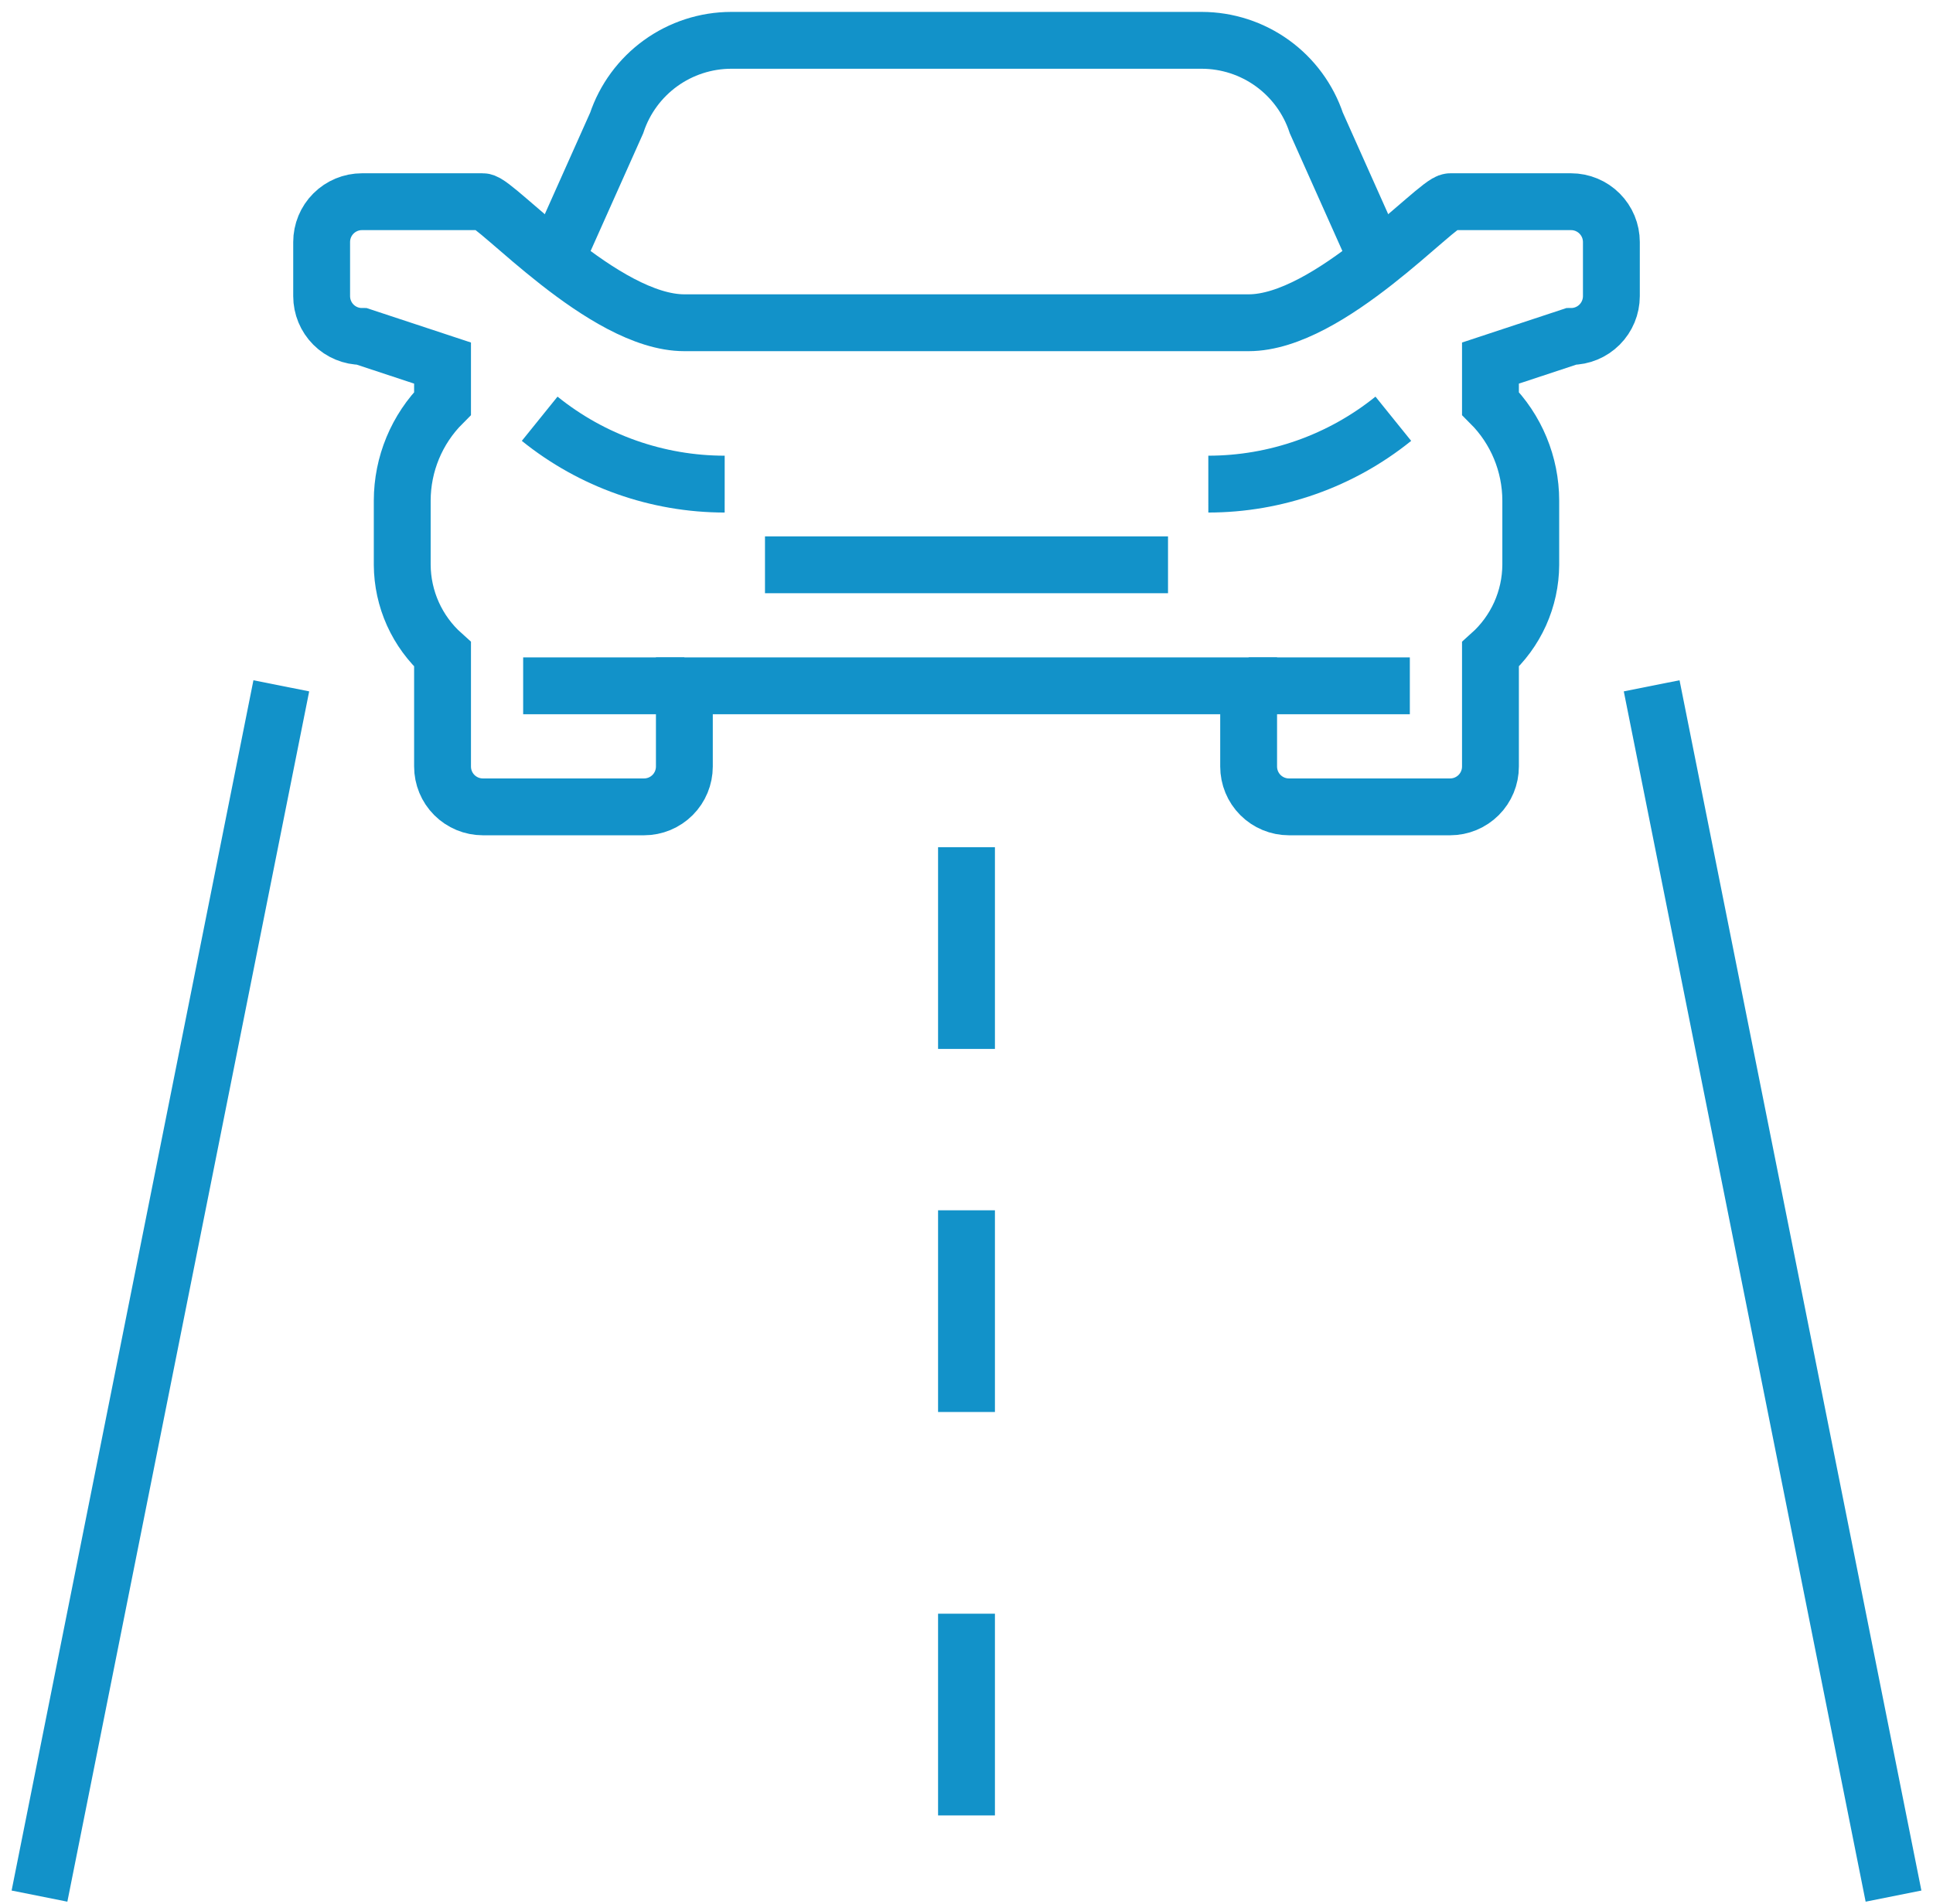
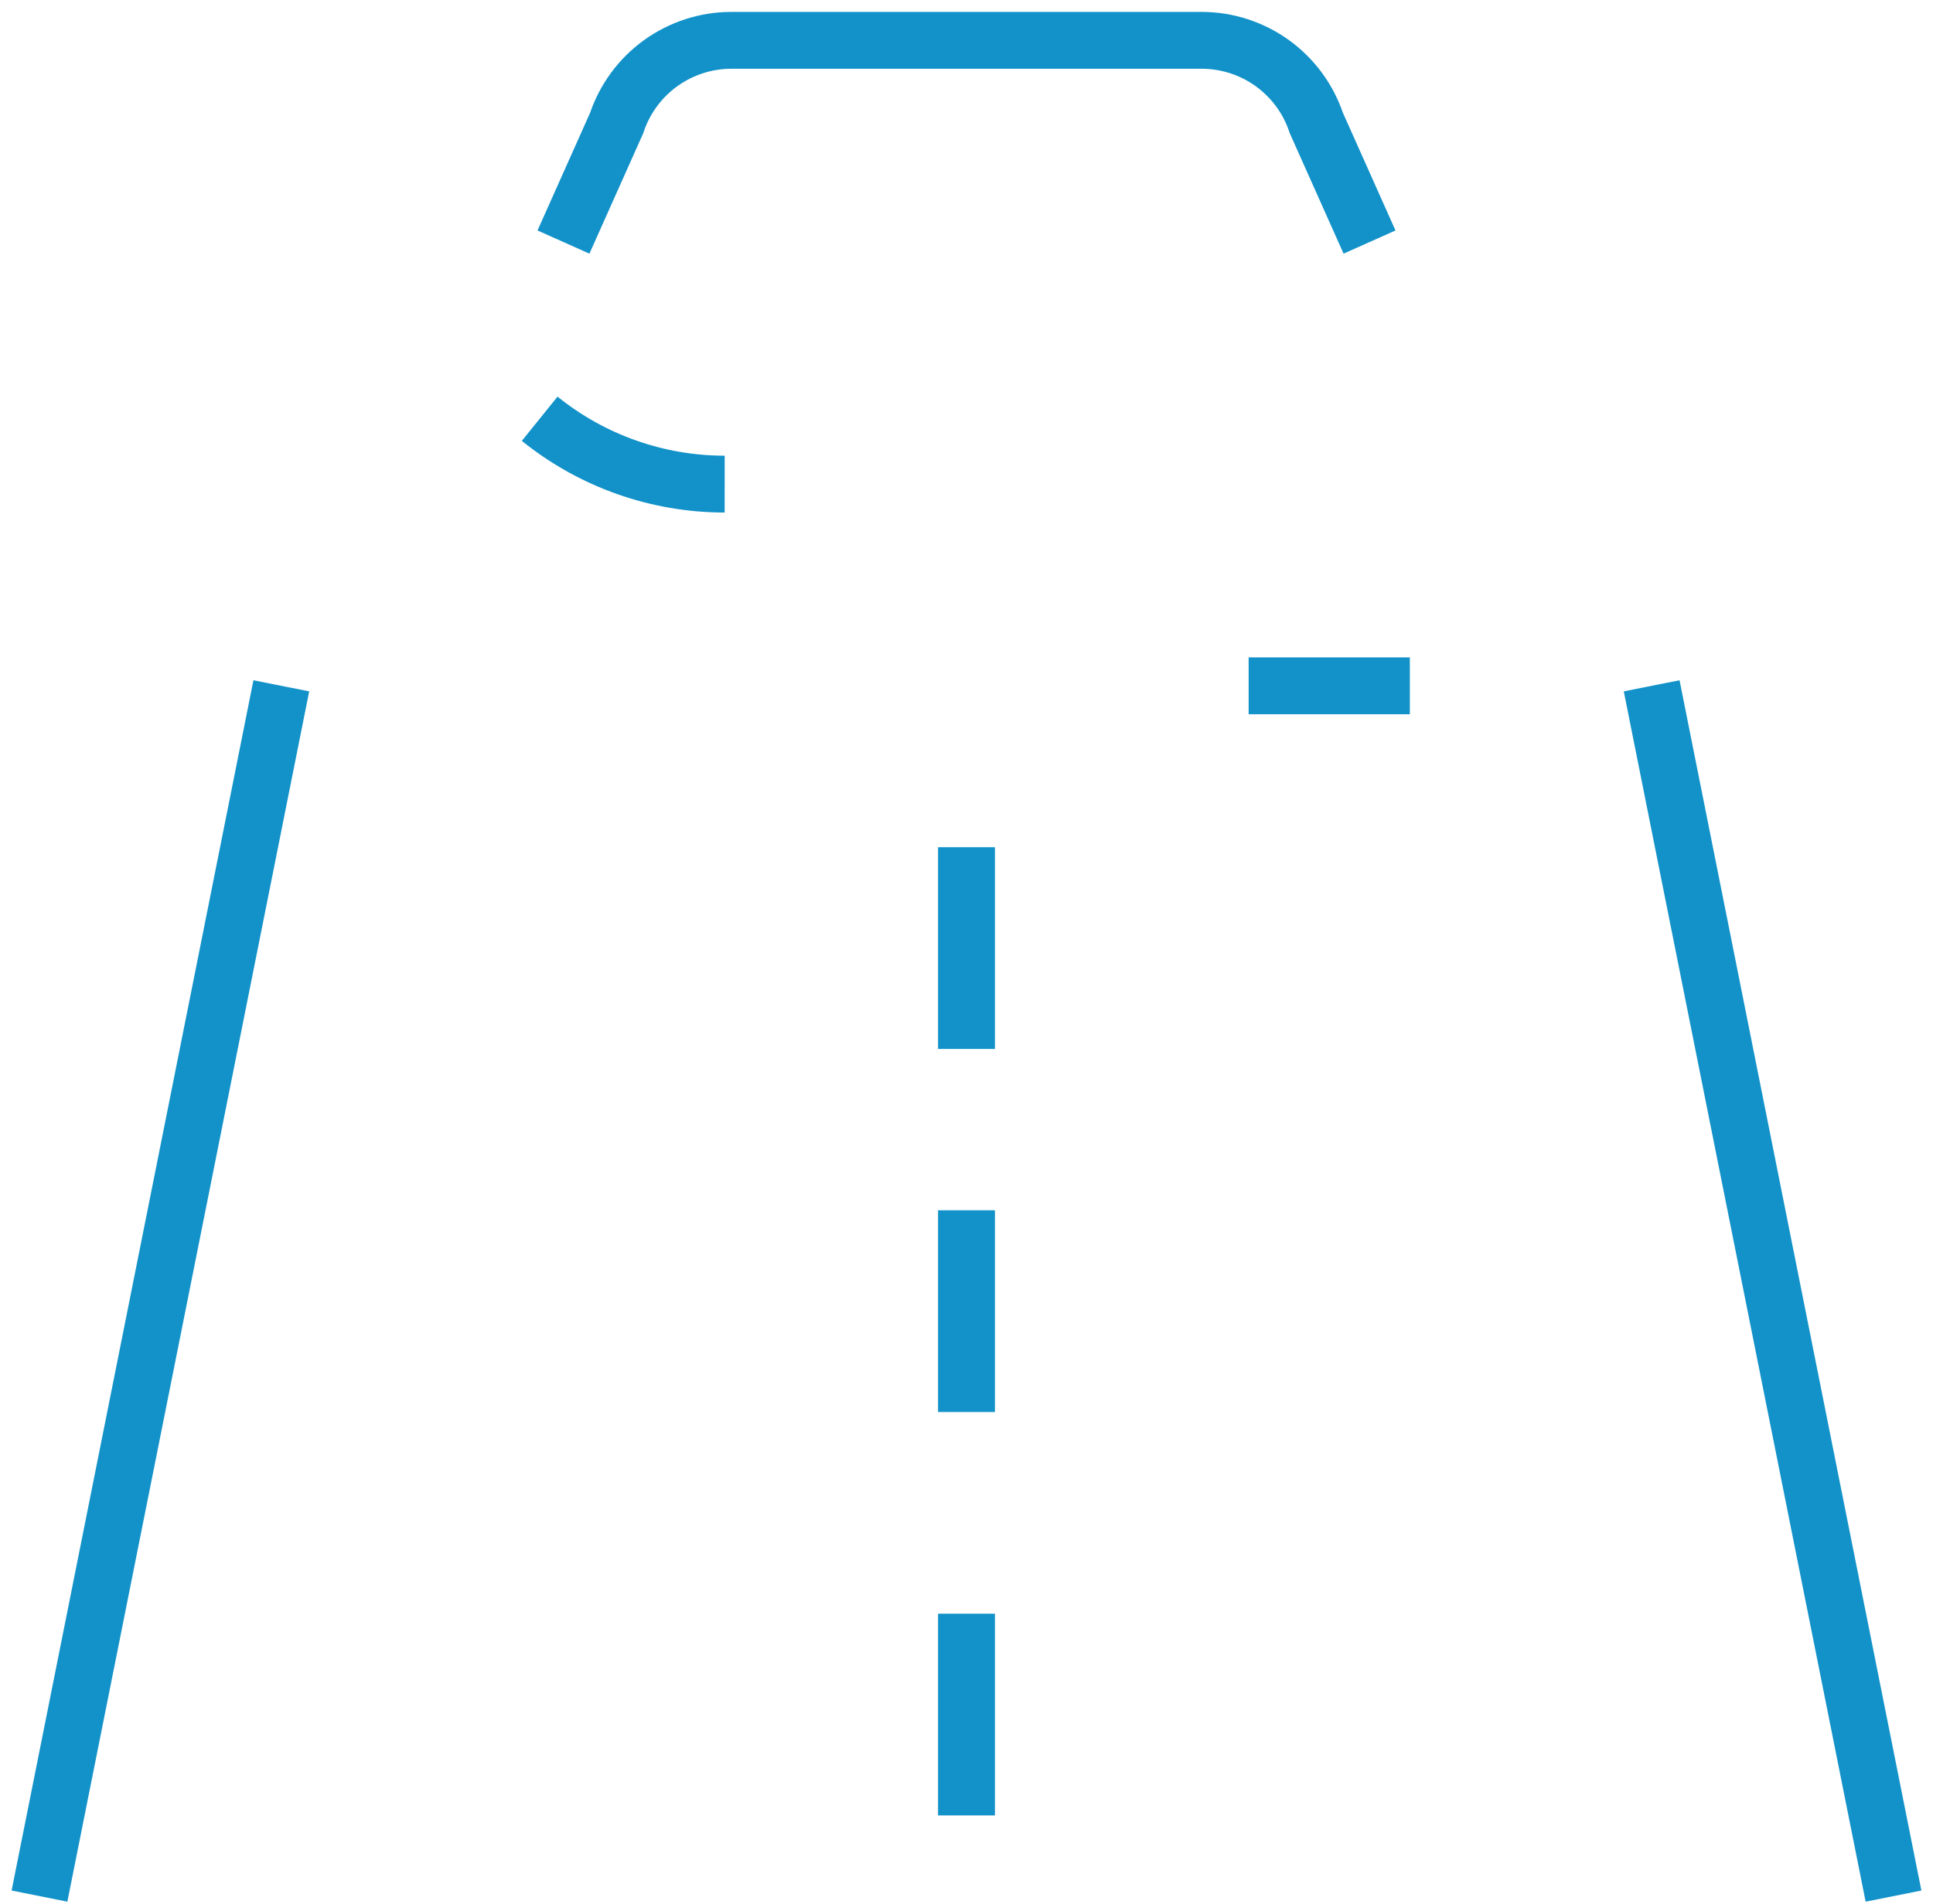
<svg xmlns="http://www.w3.org/2000/svg" width="68" height="67" viewBox="0 0 68 67" fill="none">
  <path d="M48.178 8.517L46.307 4.329C46.025 3.483 45.484 2.747 44.762 2.225C44.039 1.703 43.171 1.421 42.28 1.419H25.72C24.829 1.421 23.961 1.703 23.238 2.225C22.516 2.747 21.975 3.483 21.693 4.329L19.822 8.517" stroke="#1292C9" stroke-width="2" stroke-miterlimit="10" />
-   <path d="M26.911 19.873H34H41.089" stroke="#1292C9" stroke-width="2" stroke-miterlimit="10" />
-   <path d="M55.268 7.097H51.014C50.546 7.097 46.761 11.356 43.925 11.356H24.075C21.239 11.356 17.454 7.097 16.986 7.097H12.732C12.356 7.097 11.996 7.247 11.73 7.513C11.464 7.779 11.315 8.14 11.315 8.517V10.419C11.315 10.796 11.464 11.156 11.73 11.423C11.996 11.689 12.356 11.838 12.732 11.838L15.568 12.775V14.195C14.661 15.102 14.151 16.332 14.15 17.616V19.873C14.153 20.468 14.281 21.056 14.525 21.599C14.77 22.142 15.125 22.627 15.568 23.024V26.97C15.568 27.347 15.717 27.708 15.983 27.974C16.249 28.24 16.61 28.39 16.986 28.39H22.657C23.033 28.39 23.394 28.24 23.66 27.974C23.926 27.708 24.075 27.347 24.075 26.97V24.131H43.925V26.97C43.925 27.347 44.074 27.708 44.34 27.974C44.606 28.24 44.967 28.39 45.343 28.39H51.014C51.39 28.39 51.751 28.24 52.017 27.974C52.283 27.708 52.432 27.347 52.432 26.97V23.024C52.875 22.627 53.23 22.142 53.475 21.599C53.719 21.056 53.847 20.468 53.85 19.873V17.616C53.849 16.332 53.339 15.102 52.432 14.195V12.775L55.268 11.838C55.644 11.838 56.004 11.689 56.27 11.423C56.536 11.156 56.686 10.796 56.686 10.419V8.517C56.686 8.14 56.536 7.779 56.27 7.513C56.004 7.247 55.644 7.097 55.268 7.097Z" stroke="#1292C9" stroke-width="2" stroke-miterlimit="10" />
-   <path d="M49.015 14.734C47.171 16.222 44.875 17.033 42.507 17.034" stroke="#1292C9" stroke-width="2" stroke-miterlimit="10" />
  <path d="M18.985 14.734C20.829 16.222 23.125 17.033 25.493 17.034" stroke="#1292C9" stroke-width="2" stroke-miterlimit="10" />
-   <path d="M24.075 24.131H18.404" stroke="#1292C9" stroke-width="2" stroke-miterlimit="10" />
  <path d="M49.596 24.131H43.925" stroke="#1292C9" stroke-width="2" stroke-miterlimit="10" />
  <path d="M9.896 24.131L1.389 66.716" stroke="#1292C9" stroke-width="2" stroke-miterlimit="10" />
  <path d="M58.103 24.131L66.611 66.716" stroke="#1292C9" stroke-width="2" stroke-miterlimit="10" />
  <path d="M34 29.809V36.907" stroke="#1292C9" stroke-width="2" stroke-miterlimit="10" />
  <path d="M34 42.585V49.682" stroke="#1292C9" stroke-width="2" stroke-miterlimit="10" />
  <path d="M34 56.779V63.877" stroke="#1292C9" stroke-width="2" stroke-miterlimit="10" />
</svg>